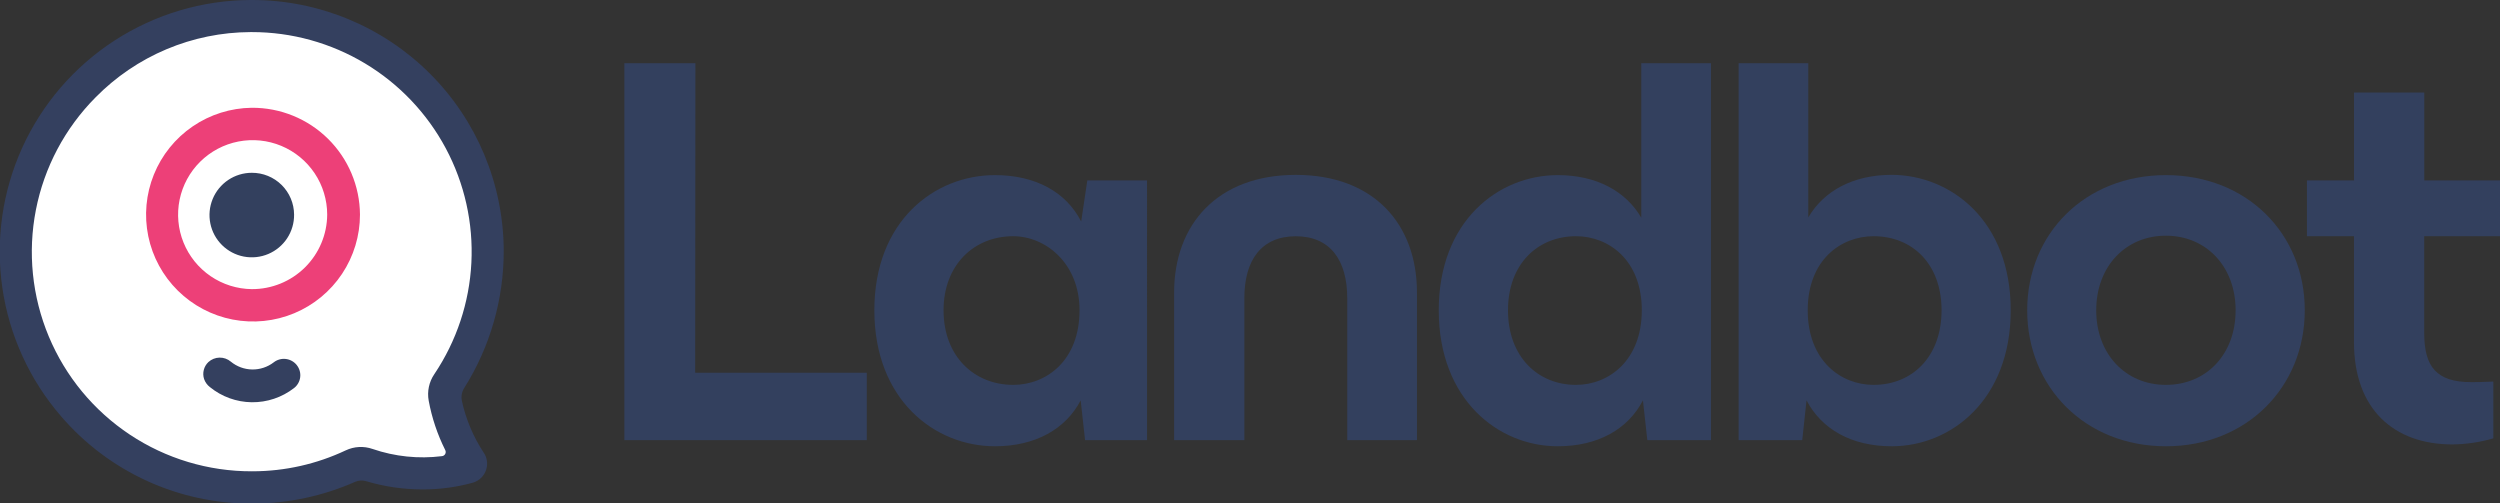
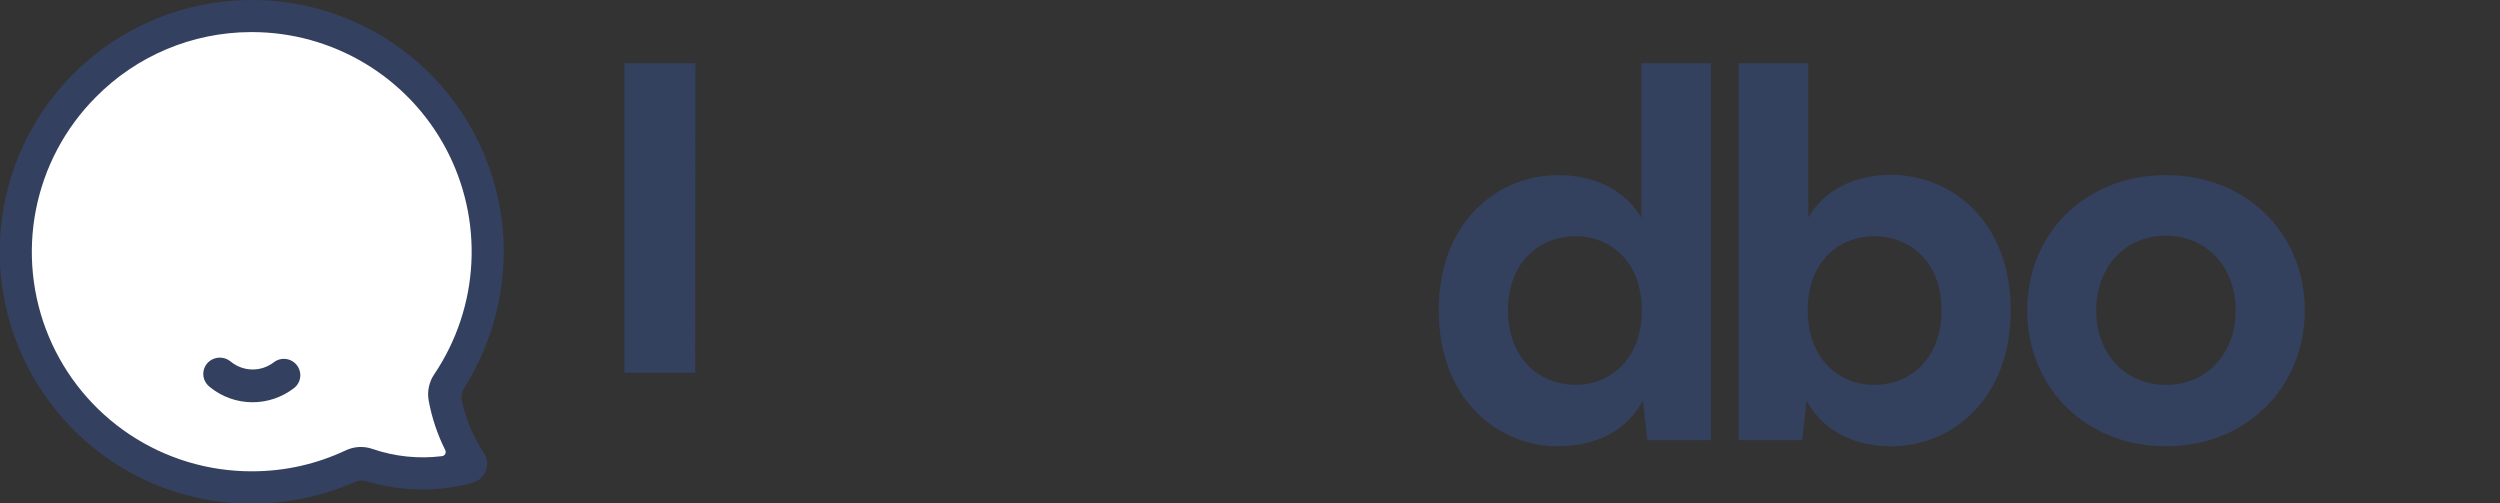
<svg xmlns="http://www.w3.org/2000/svg" width="2066" height="416" viewBox="0 0 2066 416" fill="none">
  <rect x="0" y="0" width="2066" height="416" fill="#333333" stroke="none" />
  <g clip-path="url(#clip0_20_522)">
    <path d="M208.08 402.858c-38.457.0-76.055-11.365-108.064-32.665-32.009-21.299-56.999-51.582-71.826-87.038C13.362 247.698 9.359 208.652 16.685 170.928c7.326-37.724 25.652-72.441 52.675-99.782C87.291 52.835 108.684 38.265 132.295 28.281c23.612-9.984 48.972-15.183 74.61-15.296h1.214C243.512 12.976 278.242 22.585 308.591 40.783c30.348 18.198 55.173 44.3 71.817 75.513 16.643 31.213 24.479 66.361 22.668 101.681C401.265 253.298 389.876 287.461 370.128 316.811 367.799 320.249 366.888 324.452 367.584 328.545 370.149 342.937 374.999 356.827 381.949 369.691L386.529 378.139C387.034 379.081 387.309 380.129 387.329 381.197S387.114 383.323 386.643 384.283C386.172 385.242 385.48 386.076 384.623 386.715 383.766 387.353 382.769 387.779 381.714 387.956L372.203 389.482C364.916 390.667 357.548 391.281 350.165 391.32H349.109C333.554 391.262 318.117 388.618 303.43 383.498 301.73 382.908 299.945 382.604 298.146 382.598 295.828 382.595 293.539 383.116 291.452 384.123c-25.712 12.119-53.769 18.461-82.198 18.579L208.08 402.858z" fill="#fff" />
-     <path d="M243.033 177.336C243.111 184.26 241.127 191.051 237.334 196.846 233.541 202.641 228.109 207.179 221.729 209.882 215.35 212.586 208.309 213.334 201.503 212.03 194.698 210.727 188.433 207.432 183.505 202.563 178.578 197.694 175.209 191.472 173.829 184.686 172.448 177.9 173.117 170.858 175.751 164.453 178.384 158.048 182.864 152.57 188.62 148.714 194.376 144.859 201.15 142.8 208.08 142.8 212.644 142.774 217.169 143.647 221.396 145.368 225.623 147.09 229.469 149.627 232.715 152.834S238.542 159.855 240.313 164.059C242.083 168.263 243.008 172.775 243.033 177.336z" fill="#33405e" />
    <path d="M245.265 301.713C243.03 298.897 239.772 297.078 236.201 296.653 232.63 296.229 229.036 297.232 226.202 299.445 221.095 303.366 214.809 305.443 208.369 305.337 201.928 305.23 195.714 302.946 190.74 298.858 188.142 296.649 184.826 295.465 181.416 295.53 178.005 295.595 174.737 296.904 172.225 299.21 170.361 300.973 169.037 303.229 168.406 305.715 167.775 308.201 167.865 310.814 168.663 313.252 169.58 315.871 171.24 318.167 173.439 319.862 183.223 327.834 195.422 332.26 208.047 332.416 220.671 332.572 232.976 328.45 242.955 320.722 244.364 319.636 245.543 318.281 246.423 316.735 247.303 315.19 247.867 313.485 248.082 311.72 248.297 309.955 248.158 308.165 247.675 306.454 247.191 304.742 246.372 303.144 245.265 301.752V301.713z" fill="#34405f" />
-     <path d="M208.08 89.059C190.642 89.26 173.654 94.61 159.253 104.438c-14.401 9.827-25.571 23.691-32.103 39.848C120.617 160.442 119.014 178.169 122.541 195.234 126.069 212.299 134.57 227.94 146.974 240.188c12.404 12.248 28.157 20.556 45.276 23.878C209.368 267.387 227.088 265.574 243.178 258.855 259.268 252.136 273.009 240.811 282.672 226.305 292.334 211.799 297.487 194.761 297.48 177.336 297.335 153.785 287.836 131.255 271.071 114.701c-16.765-16.554-39.423-25.777-62.991-25.642zm0 149.879C195.927 238.799 184.087 235.072 174.049 228.225 164.011 221.378 156.224 211.718 151.668 200.459 147.112 189.201 145.989 176.848 148.442 164.953 150.895 153.059 156.814 142.155 165.454 133.614 174.094 125.073 185.069 119.276 196.997 116.953 208.926 114.63 221.277 115.884 232.494 120.557 243.711 125.231 253.295 133.115 260.039 143.218c6.743 10.103 10.346 21.974 10.355 34.118C270.301 193.76 263.684 209.476 251.999 221.027c-11.685 11.552-27.482 17.994-43.919 17.911z" fill="#ed4078" />
    <path d="M399.719 374.032C391.175 361.08 385.086 346.669 381.753 331.517 381.332 329.686 381.277 327.789 381.593 325.936 381.909 324.083 382.588 322.311 383.593 320.722c21.467-34.063 32.802-73.523 32.684-113.778C416.028 151.953 393.984 99.3 354.97 60.514 315.957 21.728 263.152-.032 208.119 34371e-9h-1.292C167.02.213 128.108 11.828 94.706 33.466 61.303 55.105 34.811 85.86 18.369 122.087 1.927 158.313-3.774 198.49 1.94 237.856 7.655 277.222 24.546 314.125 50.611 344.19c19.501 22.646 43.675 40.807 70.863 53.236 27.189 12.429 56.746 18.832 86.645 18.77h1.096C238.273 416.036 266.986 409.899 293.566 398.165 296.419 396.907 299.632 396.726 302.608 397.656 317.76 402.179 333.491 404.471 349.304 404.462H350.126C363.789 404.423 377.386 402.568 390.56 398.947 394.693 397.793 398.209 395.066 400.353 391.352 402.497 387.637 403.099 383.231 402.029 379.078 401.566 377.272 400.784 375.563 399.719 374.032zM365.196 376.966C345.891 379.37 326.291 377.336 307.892 371.021 300.627 368.482 292.654 368.904 285.698 372.194c-23.968 11.309-50.133 17.211-76.64 17.288H208.119C172.261 389.561 137.184 379.02 107.318 359.191c-29.866-19.829-53.182-48.057-67.003-81.119-13.821-33.062-17.528-69.475-10.651-104.641 6.876-35.165 24.027-67.506 49.286-92.938C95.666 63.483 115.593 49.954 137.576 40.689c21.984-9.265 45.588-14.081 69.447-14.171h1.096C241.048 26.51 273.36 35.449 301.598 52.377c28.237 16.928 51.338 41.209 66.83 70.245 15.491 29.036 22.792 61.734 21.119 94.596C387.875 250.079 377.293 281.868 358.933 309.184 354.549 315.599 352.875 323.484 354.275 331.126 356.883 345.299 361.482 359.033 367.936 371.92 368.203 372.422 368.342 372.983 368.34 373.551 368.337 374.12 368.194 374.679 367.923 375.179 367.651 375.678 367.26 376.103 366.784 376.415 366.309 376.727 365.763 376.916 365.196 376.966z" fill="#34405f" />
-     <path d="M574.489 308.01H716.301v55.736H515.972V52.254h58.713L574.489 308.01z" fill="#33405e" />
-     <path d="M898.547 149.097h49.358V363.746H896.707L893.067 330.852C880.698 354.633 855.569 368.791 822.22 368.791 772.392 368.791 722.564 330.422 722.564 256.421 722.564 182.42 772.392 144.716 822.22 144.716c33.818.0 58.948 14.159 71.277 38.369L898.547 149.097zM892.127 256.421c0-39.112-28.338-61.211-54.799-61.211-32.448.0-57.578 23.741-57.578 61.211.0 38.37 25.599 61.641 57.578 61.641 27.4.0 54.799-20.064 54.799-61.641z" fill="#33405e" />
-     <path d="M970.294 363.746V241.793c0-56.635 36.126-97.272 100.556-97.272 64.43.0 100.13 40.637 100.13 97.272V363.746H1113.36V246.408c0-31.524-14.17-51.159-42.51-51.159-28.34.0-42.51 19.557-42.51 51.159V363.746H970.294z" fill="#33405e" />
+     <path d="M574.489 308.01H716.301H515.972V52.254h58.713L574.489 308.01z" fill="#33405e" />
    <path d="M1356.35 52.254H1413.93V363.746H1361.36L1357.72 330.852C1345.39 354.632 1320.69 368.791 1287.27 368.791c-48.93.0-98.29-38.369-98.29-112.37C1188.98 182.42 1238.42 144.716 1287.35 144.716c31.97.0 56.2 13.259 69 35.201V52.254zM1356.78 256.421C1356.78 214.845 1329.38 195.21 1302.42 195.21c-31.55.0-56.21 22.842-56.21 61.211.0 38.369 24.66 61.641 56.21 61.641C1329.38 318.062 1356.78 297.998 1356.78 256.421z" fill="#33405e" />
    <path d="M1661.66 256.421c0 74.001-49.36 112.37-98.28 112.37C1530.03 368.791 1505.33 354.632 1492.92 330.852L1489.36 363.746H1436.79V52.254H1494.37V179.683C1507.17 157.78 1531.4 144.481 1563.38 144.481 1612.3 144.716 1661.66 182.42 1661.66 256.421zM1604.51 256.421c0-38.369-24.22-61.211-56.2-61.211C1521.34 195.21 1493.9 214.766 1493.9 256.421S1521.3 318.062 1548.31 318.062c31.98.0 56.2-23.272 56.2-61.641z" fill="#33405e" />
    <path d="M1675.28 256.421c0-63.479 47.95-111.705 114.65-111.705s114.73 48.226 114.73 111.705c0 63.48-47.99 112.37-114.73 112.37s-114.65-48.89-114.65-112.37zm172.23.0C1847.51 220.32 1823.28 194.78 1789.89 194.78 1756.5 194.78 1732.31 220.32 1732.31 256.421S1756.54 318.062 1789.89 318.062C1823.24 318.062 1847.51 292.952 1847.51 256.421z" fill="#33405e" />
-     <path d="M2066 195.21H2003.37v79.946C2003.37 303.004 2013.39 315.794 2042.2 315.794 2044.94 315.794 2051.79 315.794 2060.48 315.325V362.26C2049.49 365.459 2038.11 367.144 2026.66 367.266 1978.2 367.266 1945.32 338.049 1945.32 282.783V195.21H1906.46V149.097H1945.36V76.465H2003.41V149.097H2066.04L2066 195.21z" fill="#33405e" />
  </g>
  <defs>
    <clipPath id="clip0_20_522">
      <rect width="2066" height="416" fill="#fff" />
    </clipPath>
  </defs>
</svg>